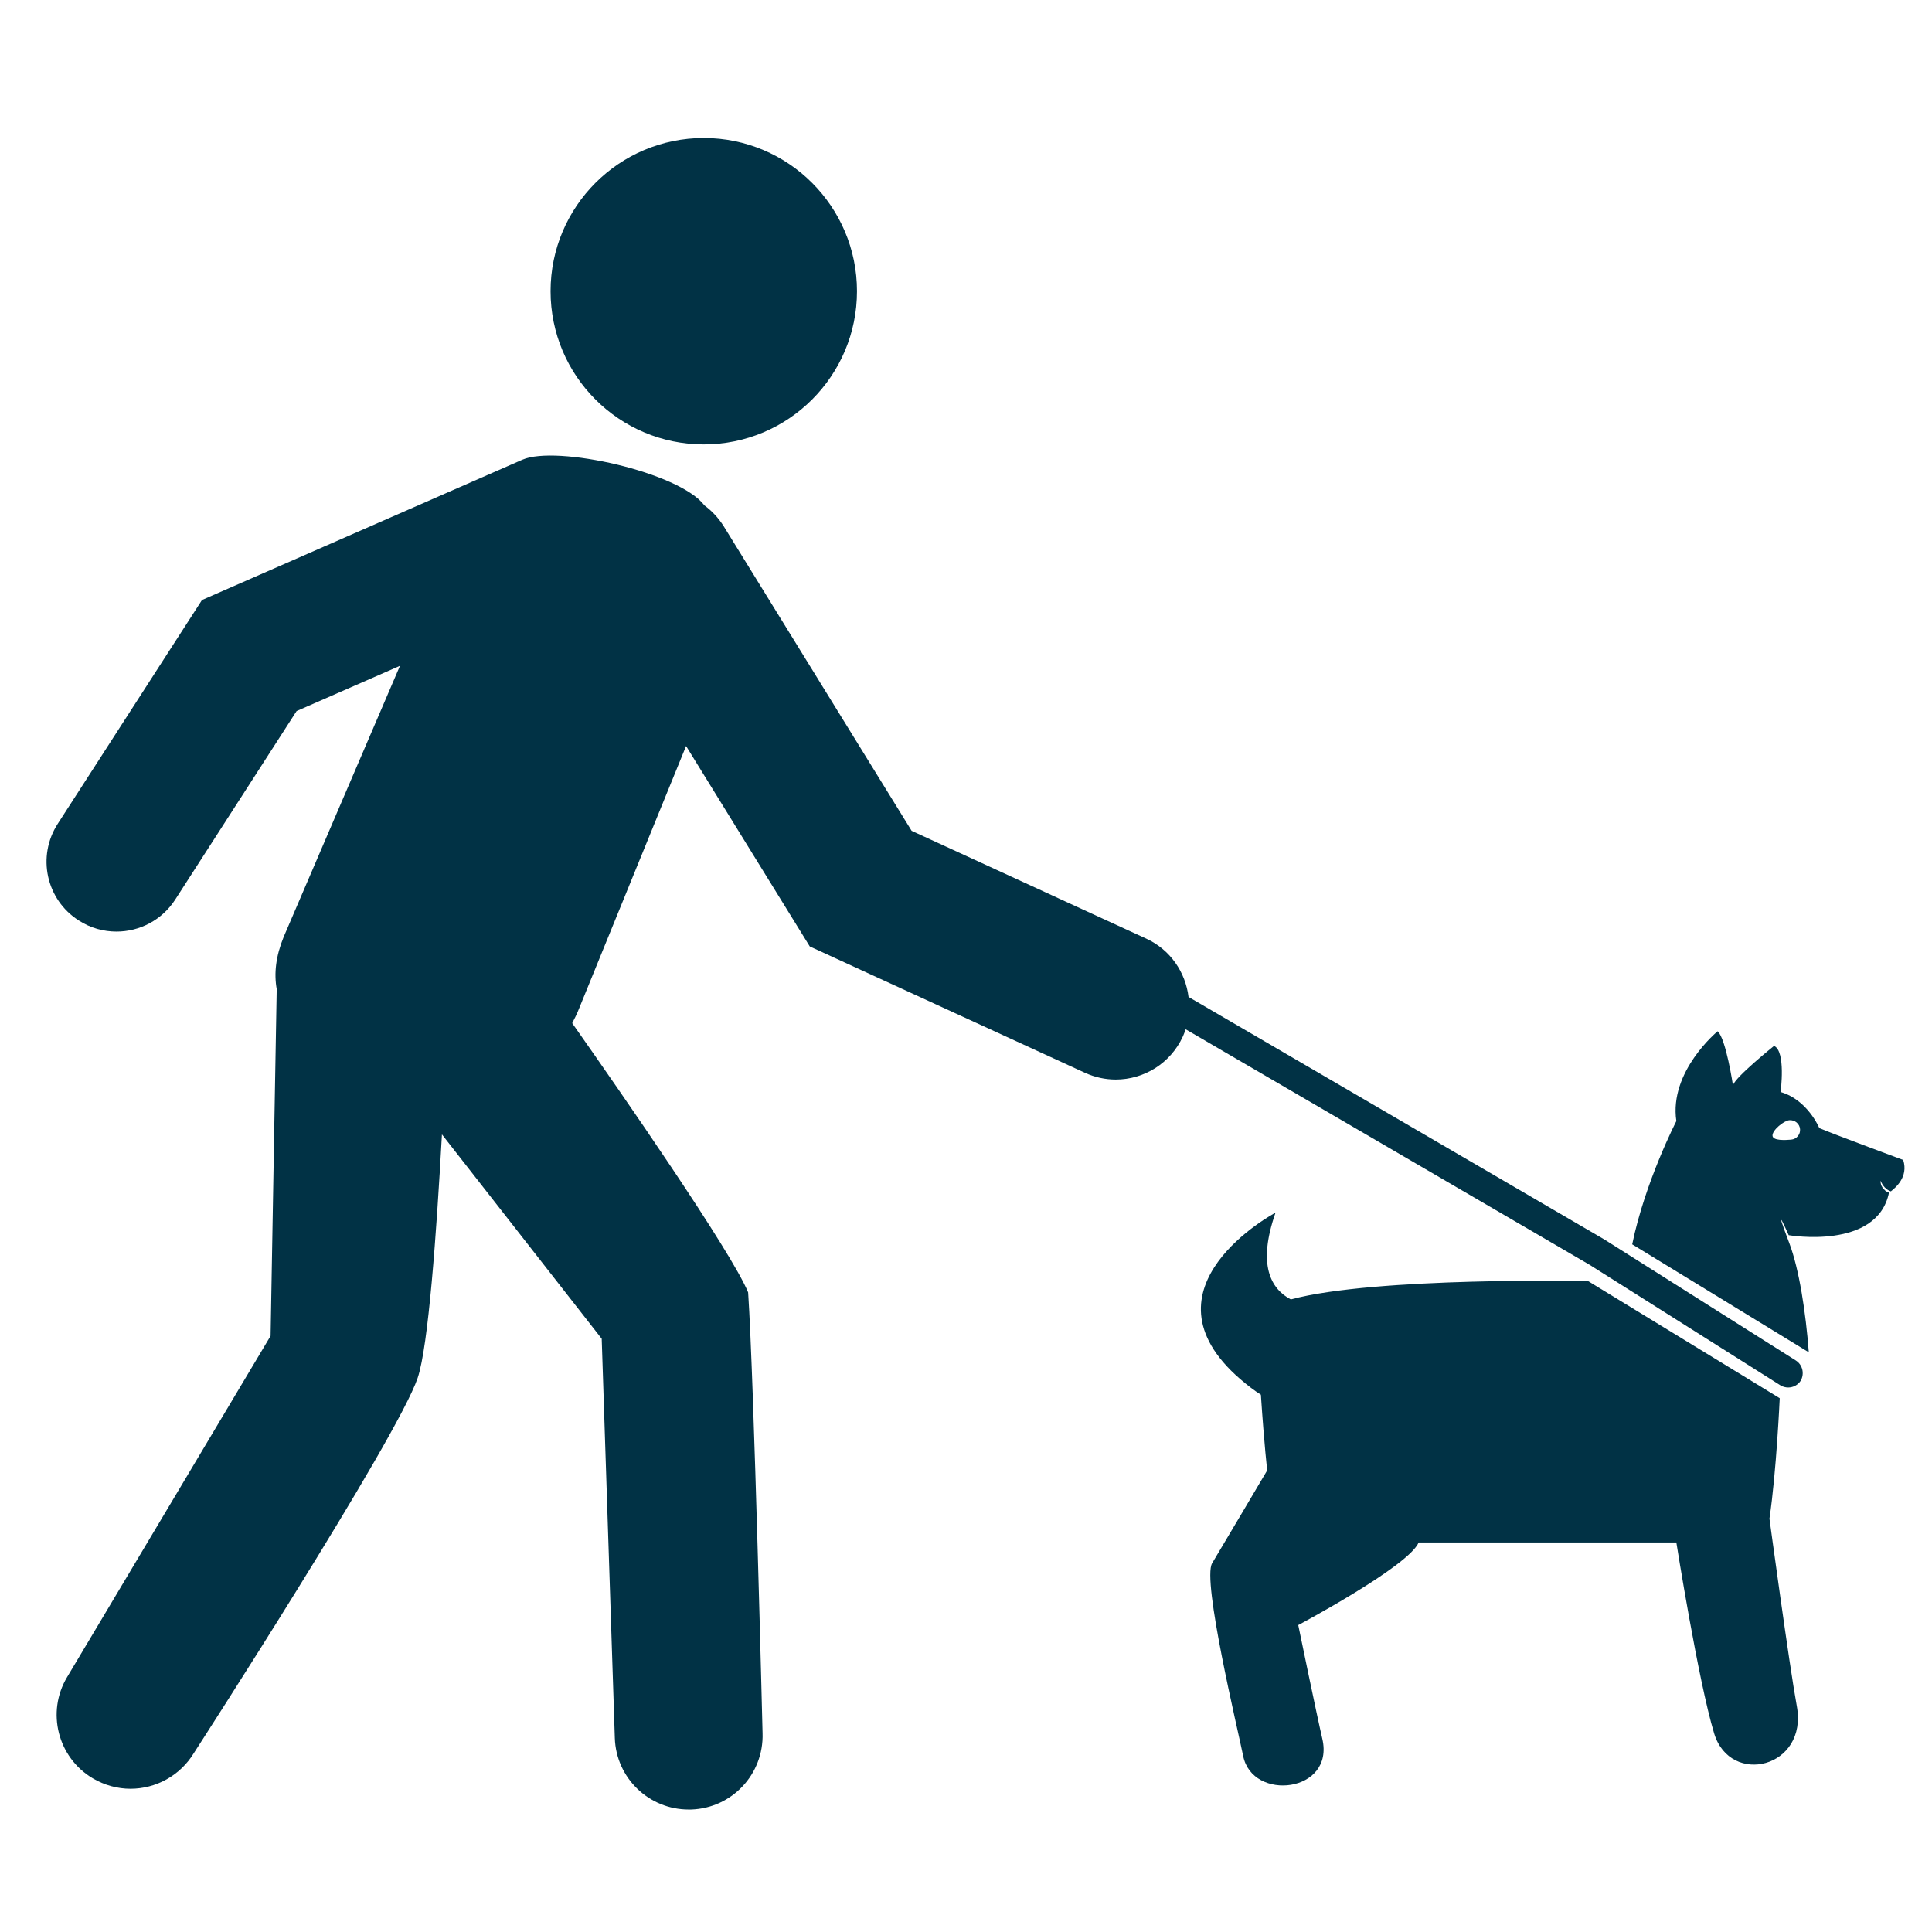
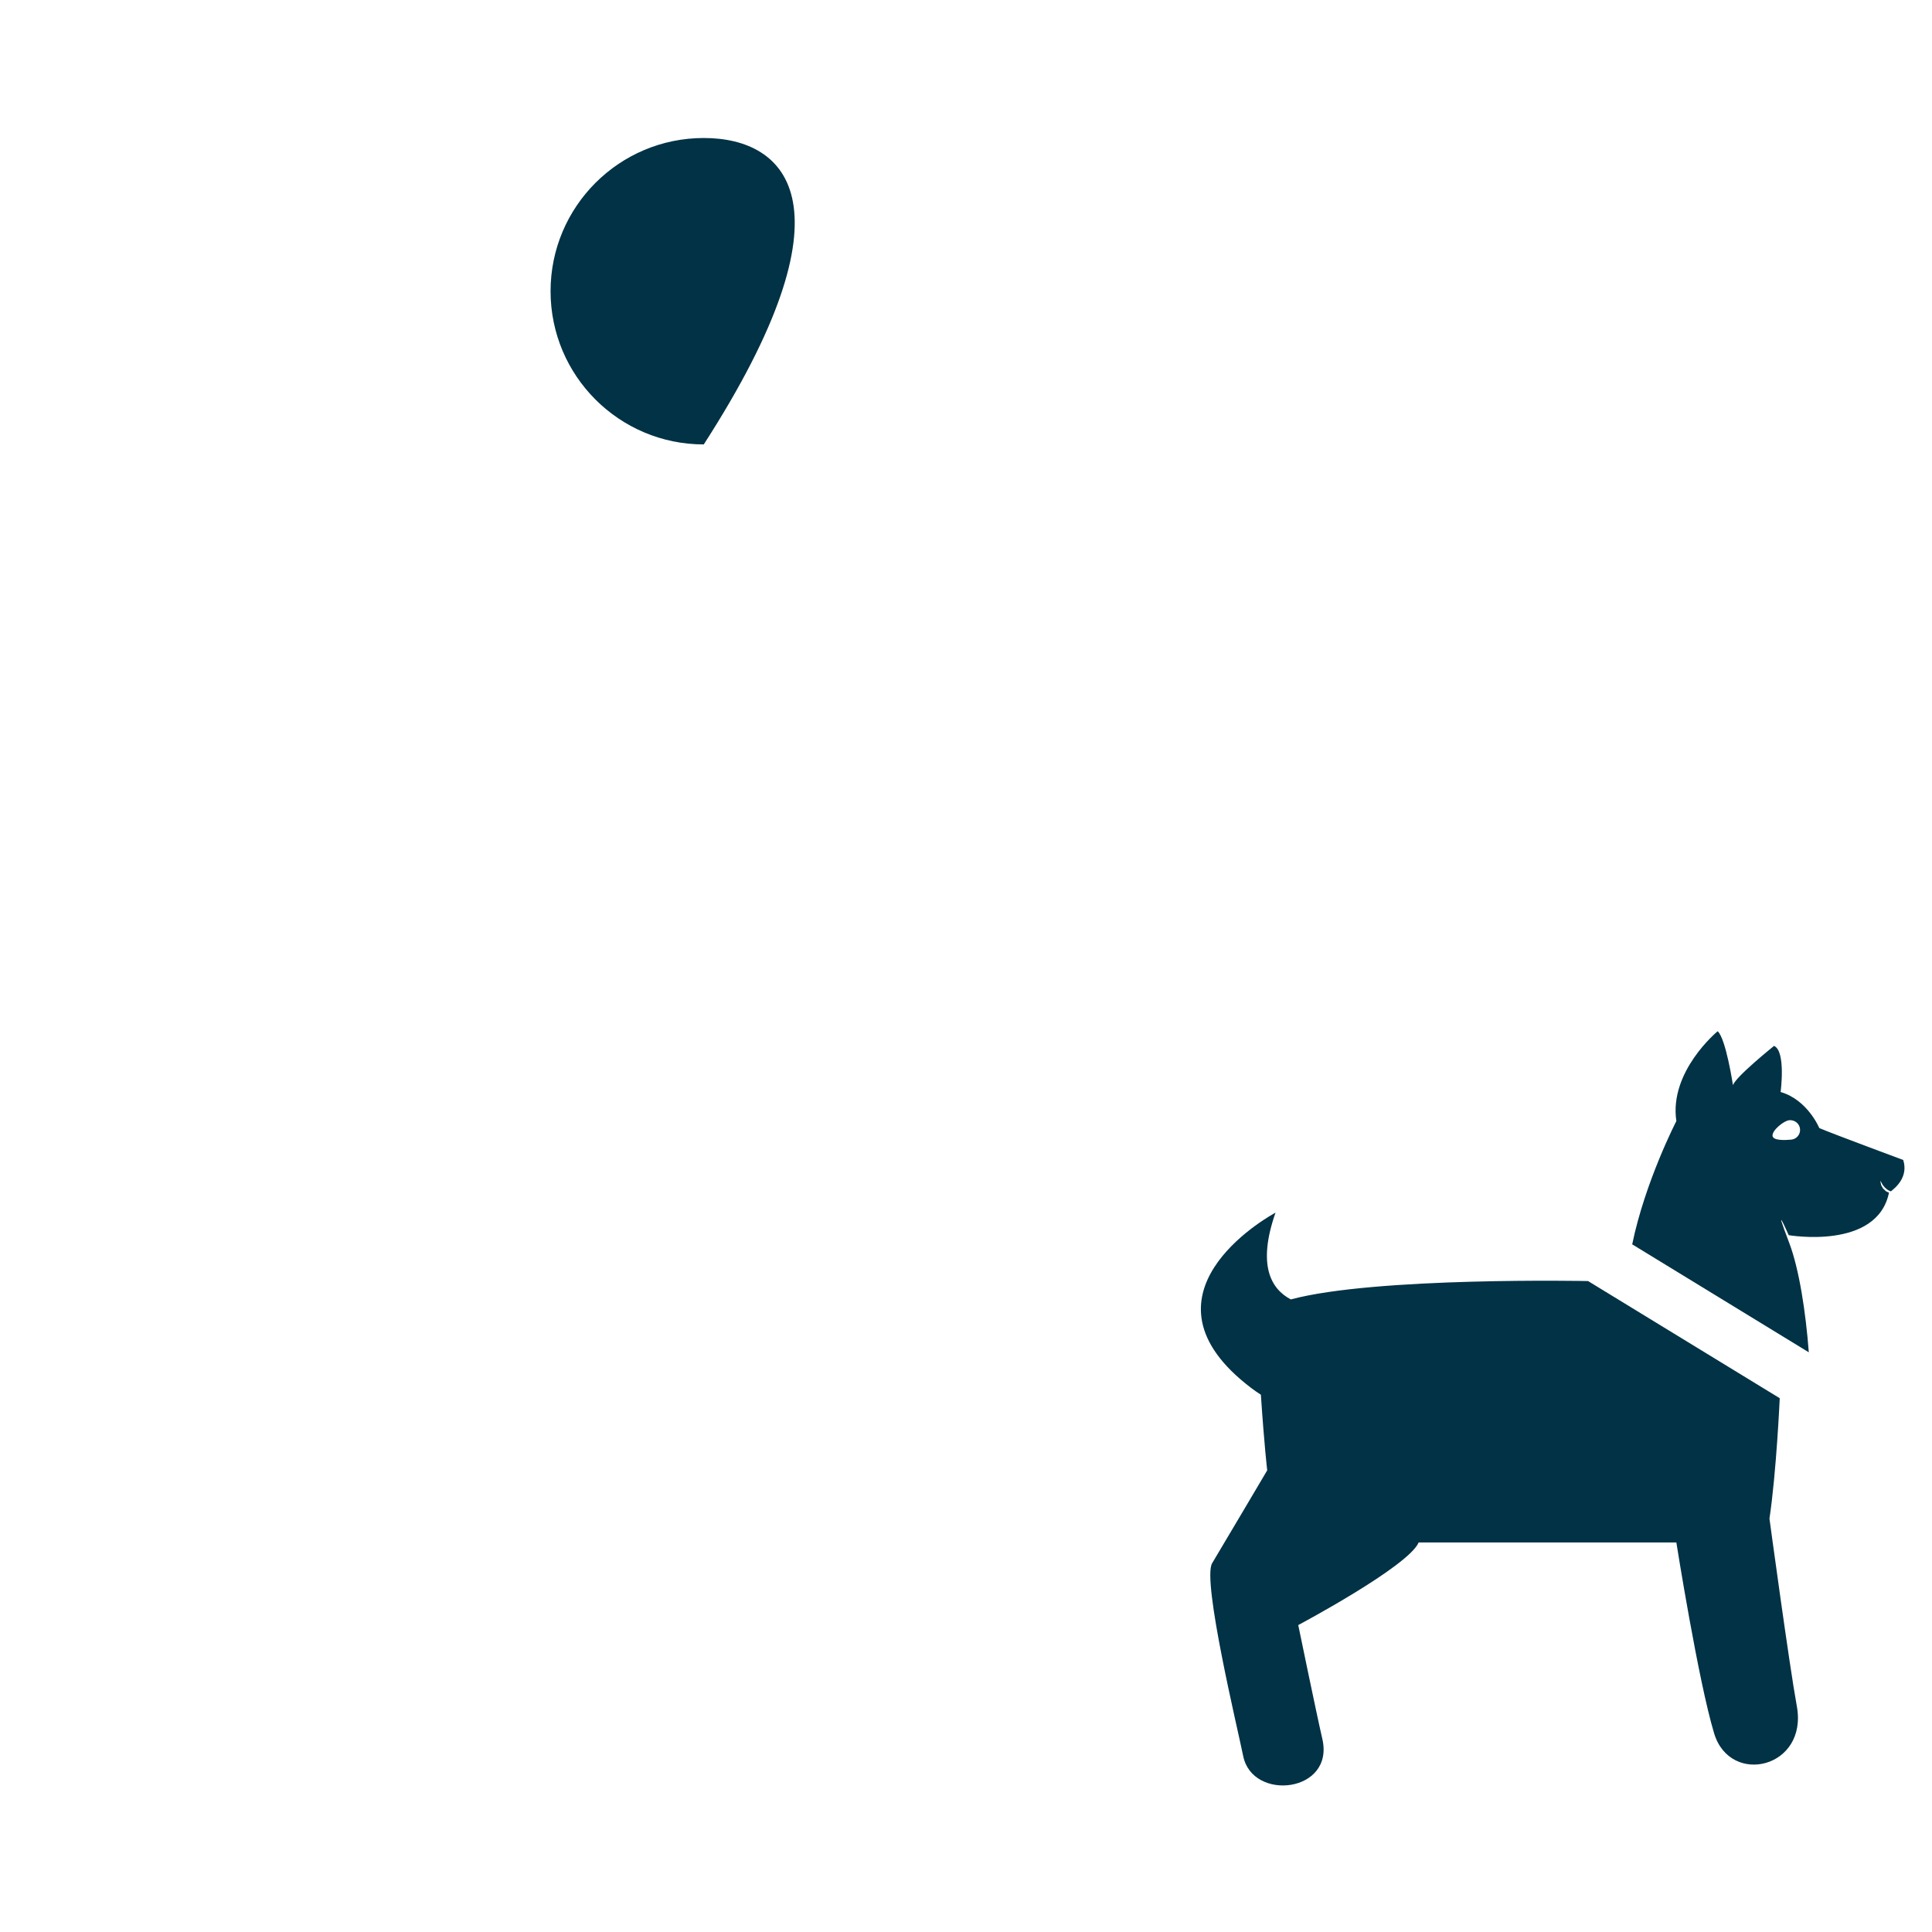
<svg xmlns="http://www.w3.org/2000/svg" width="100%" height="100%" viewBox="0 0 64 64" version="1.1" xml:space="preserve" style="fill-rule:evenodd;clip-rule:evenodd;stroke-linejoin:round;stroke-miterlimit:2;">
  <g transform="matrix(0.724,0,0,0.724,-288.05,-568.641)">
    <path d="M484.94,838.49C484.94,838.49 481.68,837.28 481.1,837.03C481.1,837.03 480.57,835.74 479.33,835.38C479.33,835.38 479.58,833.51 479.03,833.27C479.03,833.27 477.26,834.69 477.15,835.07C477.15,835.07 476.83,832.94 476.45,832.6C476.45,832.6 474.22,834.43 474.56,836.71C474.56,836.71 473.13,839.48 472.54,842.35L480.62,847.29C480.48,845.45 480.18,843.49 479.73,842.3C478.91,840.14 479.7,841.93 479.7,841.93C479.7,841.93 483.75,842.63 484.29,839.98C484.28,839.98 484.26,839.97 484.25,839.97C484.22,839.96 484.2,839.94 484.17,839.93C484.14,839.92 484.12,839.9 484.1,839.87L484.03,839.81C484.01,839.79 484,839.76 483.98,839.73C483.96,839.7 483.95,839.68 483.94,839.66C483.93,839.64 483.92,839.61 483.92,839.59C483.9,839.5 483.89,839.44 483.89,839.44C483.89,839.44 483.93,839.49 483.97,839.57C483.98,839.59 483.99,839.61 484,839.63C484.02,839.65 484.03,839.67 484.05,839.69C484.07,839.71 484.08,839.73 484.1,839.75L484.16,839.8C484.18,839.82 484.2,839.84 484.22,839.85C484.24,839.86 484.26,839.88 484.29,839.89C484.31,839.9 484.33,839.91 484.36,839.92C484.36,839.92 484.37,839.92 484.37,839.93C484.57,839.77 485.19,839.28 484.94,838.49ZM479.81,837.56C479.56,837.58 478.98,837.62 478.96,837.38C478.94,837.13 479.48,836.69 479.73,836.67C479.98,836.65 480.2,836.83 480.22,837.08C480.24,837.32 480.06,837.54 479.81,837.56Z" style="fill:rgb(1,50,69);fill-rule:nonzero;" />
  </g>
  <g transform="matrix(0.724,0,0,0.724,-288.05,-568.641)">
    <path d="M478.82,854.9C479.14,852.75 479.29,849.39 479.29,849.39L470.52,844.03C470.52,844.03 460.79,843.83 456.92,844.87C456.01,844.39 455.38,843.3 456.22,840.9C456.22,840.9 449.76,844.33 454.61,848.52C454.95,848.81 455.26,849.05 455.55,849.23C455.71,851.62 455.84,852.69 455.84,852.69C455.84,852.69 453.79,856.16 453.32,856.94C452.85,857.72 454.49,864.52 454.74,865.76C455.16,867.86 458.94,867.44 458.36,864.97C458.1,863.85 457.26,859.77 457.26,859.77C457.26,859.77 462.3,857.09 462.77,855.99L474.56,855.99C474.56,855.99 475.56,862.32 476.29,864.73C477.03,867.16 480.6,866.31 480.07,863.47C479.73,861.62 478.82,854.9 478.82,854.9Z" style="fill:rgb(1,50,69);fill-rule:nonzero;" />
  </g>
  <g transform="matrix(0.724,0,0,0.724,-288.05,-568.641)">
-     <path d="M480.02,847.66L471.27,842.13L452.24,831.03C452.1,829.9 451.41,828.87 450.3,828.36L439.57,823.43L430.97,809.49C430.73,809.11 430.43,808.79 430.09,808.54C428.95,807.02 423.31,805.77 421.76,806.45L407.1,812.87L400.5,823.11C399.54,824.6 399.97,826.58 401.46,827.53C402,827.88 402.6,828.04 403.19,828.04C404.24,828.04 405.27,827.52 405.88,826.57L411.43,817.95L416.16,815.88L410.84,828.28C410.48,829.16 410.39,829.95 410.52,830.67L410.24,846.54L400.93,862.15C399.97,863.75 400.5,865.83 402.1,866.78C402.64,867.1 403.24,867.26 403.83,867.26C404.98,867.26 406.1,866.67 406.74,865.61C406.74,865.61 416.05,851.2 416.97,848.46C417.46,847.01 417.83,841.86 418.08,837.32L425.39,846.67L425.99,864.94C426.05,866.77 427.55,868.21 429.37,868.21L429.48,868.21C431.35,868.15 432.81,866.59 432.75,864.72C432.75,864.72 432.36,848.61 432.09,844.55C431.32,842.67 426.22,835.33 424.04,832.23C424.15,832.02 424.26,831.8 424.35,831.57L429.25,819.55L434.91,828.72L447.5,834.5C447.96,834.71 448.44,834.81 448.91,834.81C450.19,834.81 451.41,834.08 451.98,832.84C452.03,832.73 452.07,832.62 452.11,832.51L470.58,843.28L479.32,848.8C479.43,848.87 479.56,848.9 479.68,848.9C479.9,848.9 480.12,848.79 480.25,848.59C480.43,848.27 480.34,847.86 480.02,847.66Z" style="fill:rgb(1,50,69);fill-rule:nonzero;" />
-   </g>
+     </g>
  <g transform="matrix(0.724,0,0,0.724,-288.05,-568.641)">
-     <path d="M430.06,805.75C433.93,805.75 437.07,802.61 437.07,798.74C437.07,794.87 433.93,791.73 430.06,791.73C426.19,791.73 423.05,794.87 423.05,798.74C423.05,802.61 426.19,805.75 430.06,805.75Z" style="fill:rgb(1,50,69);fill-rule:nonzero;" />
+     <path d="M430.06,805.75C437.07,794.87 433.93,791.73 430.06,791.73C426.19,791.73 423.05,794.87 423.05,798.74C423.05,802.61 426.19,805.75 430.06,805.75Z" style="fill:rgb(1,50,69);fill-rule:nonzero;" />
  </g>
</svg>